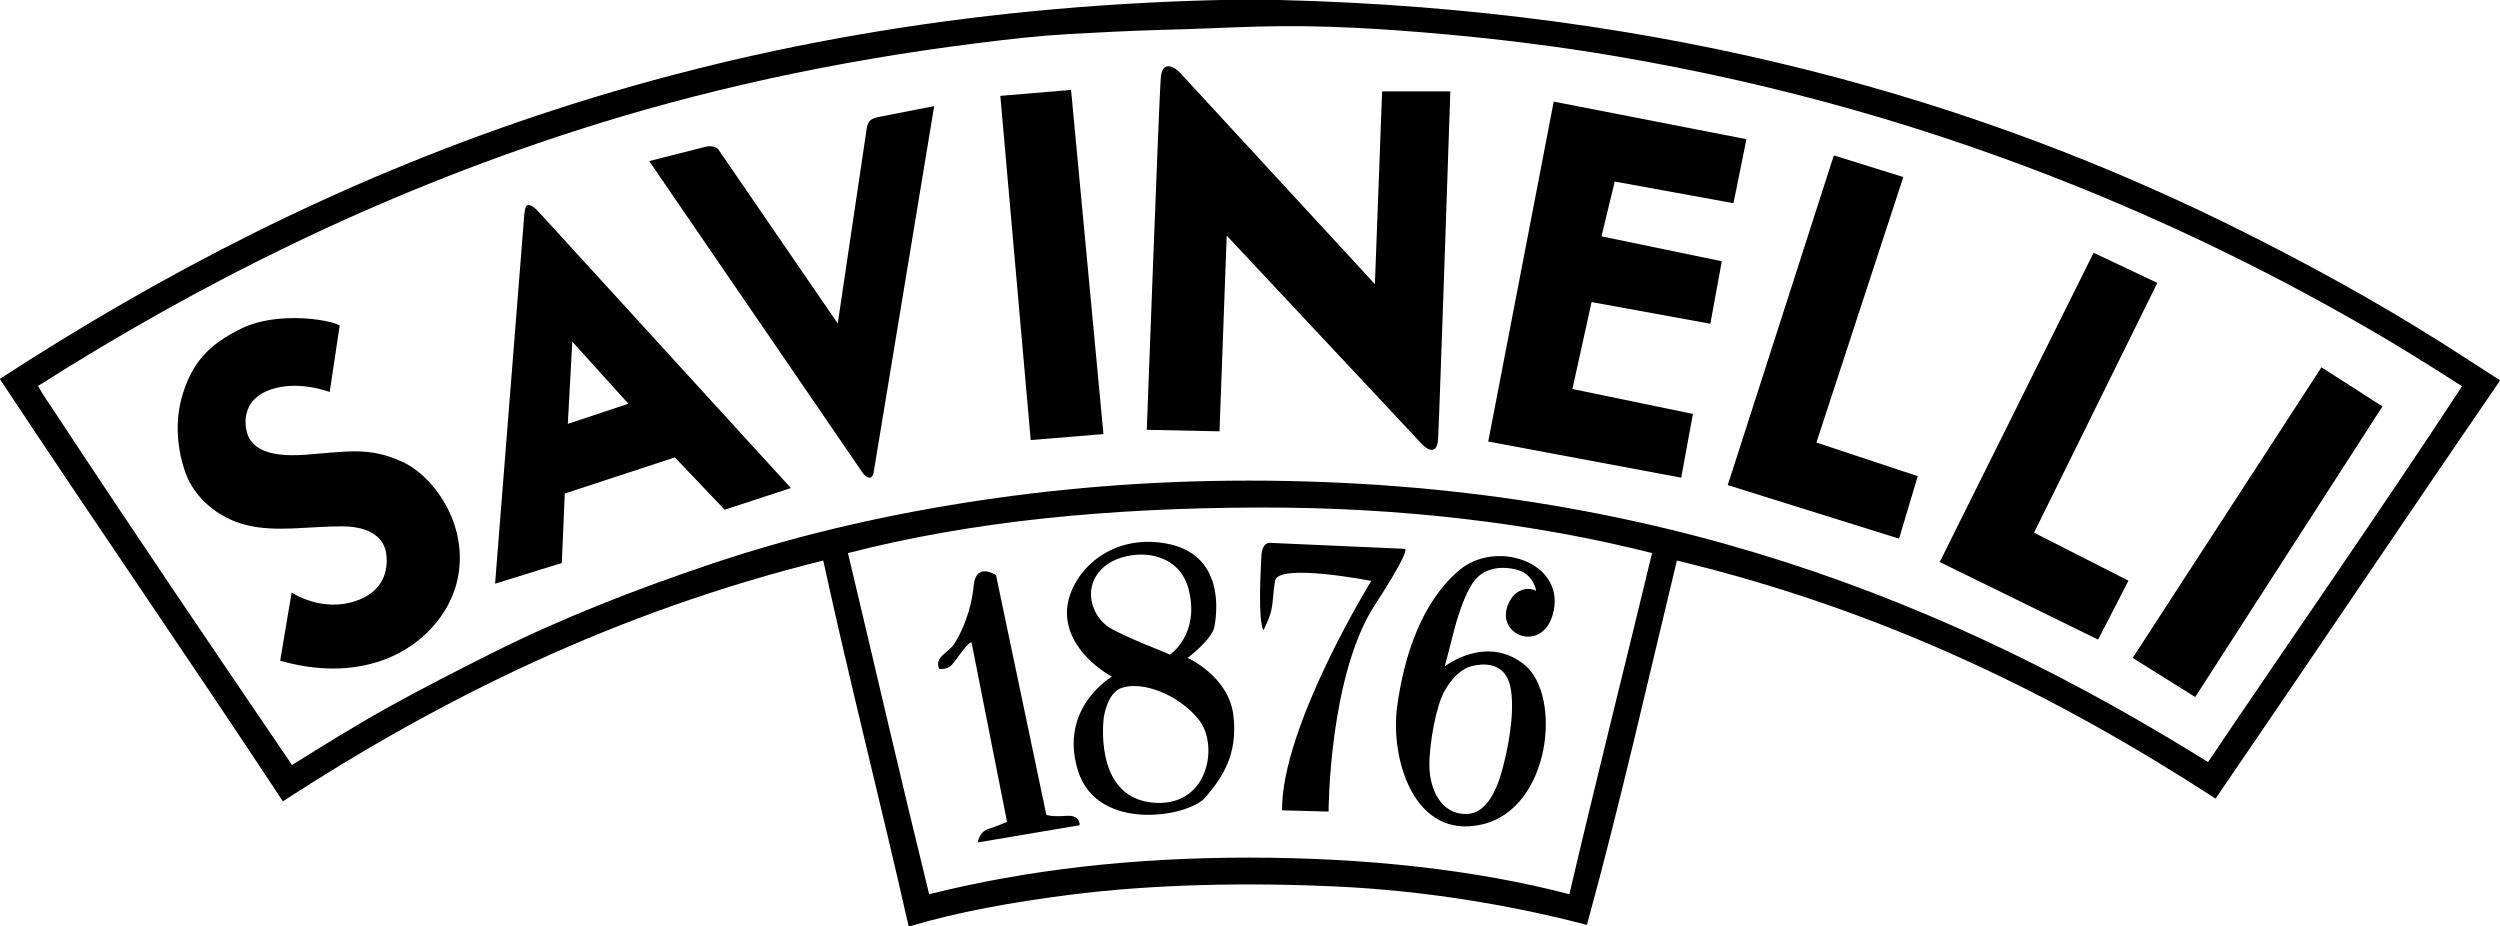
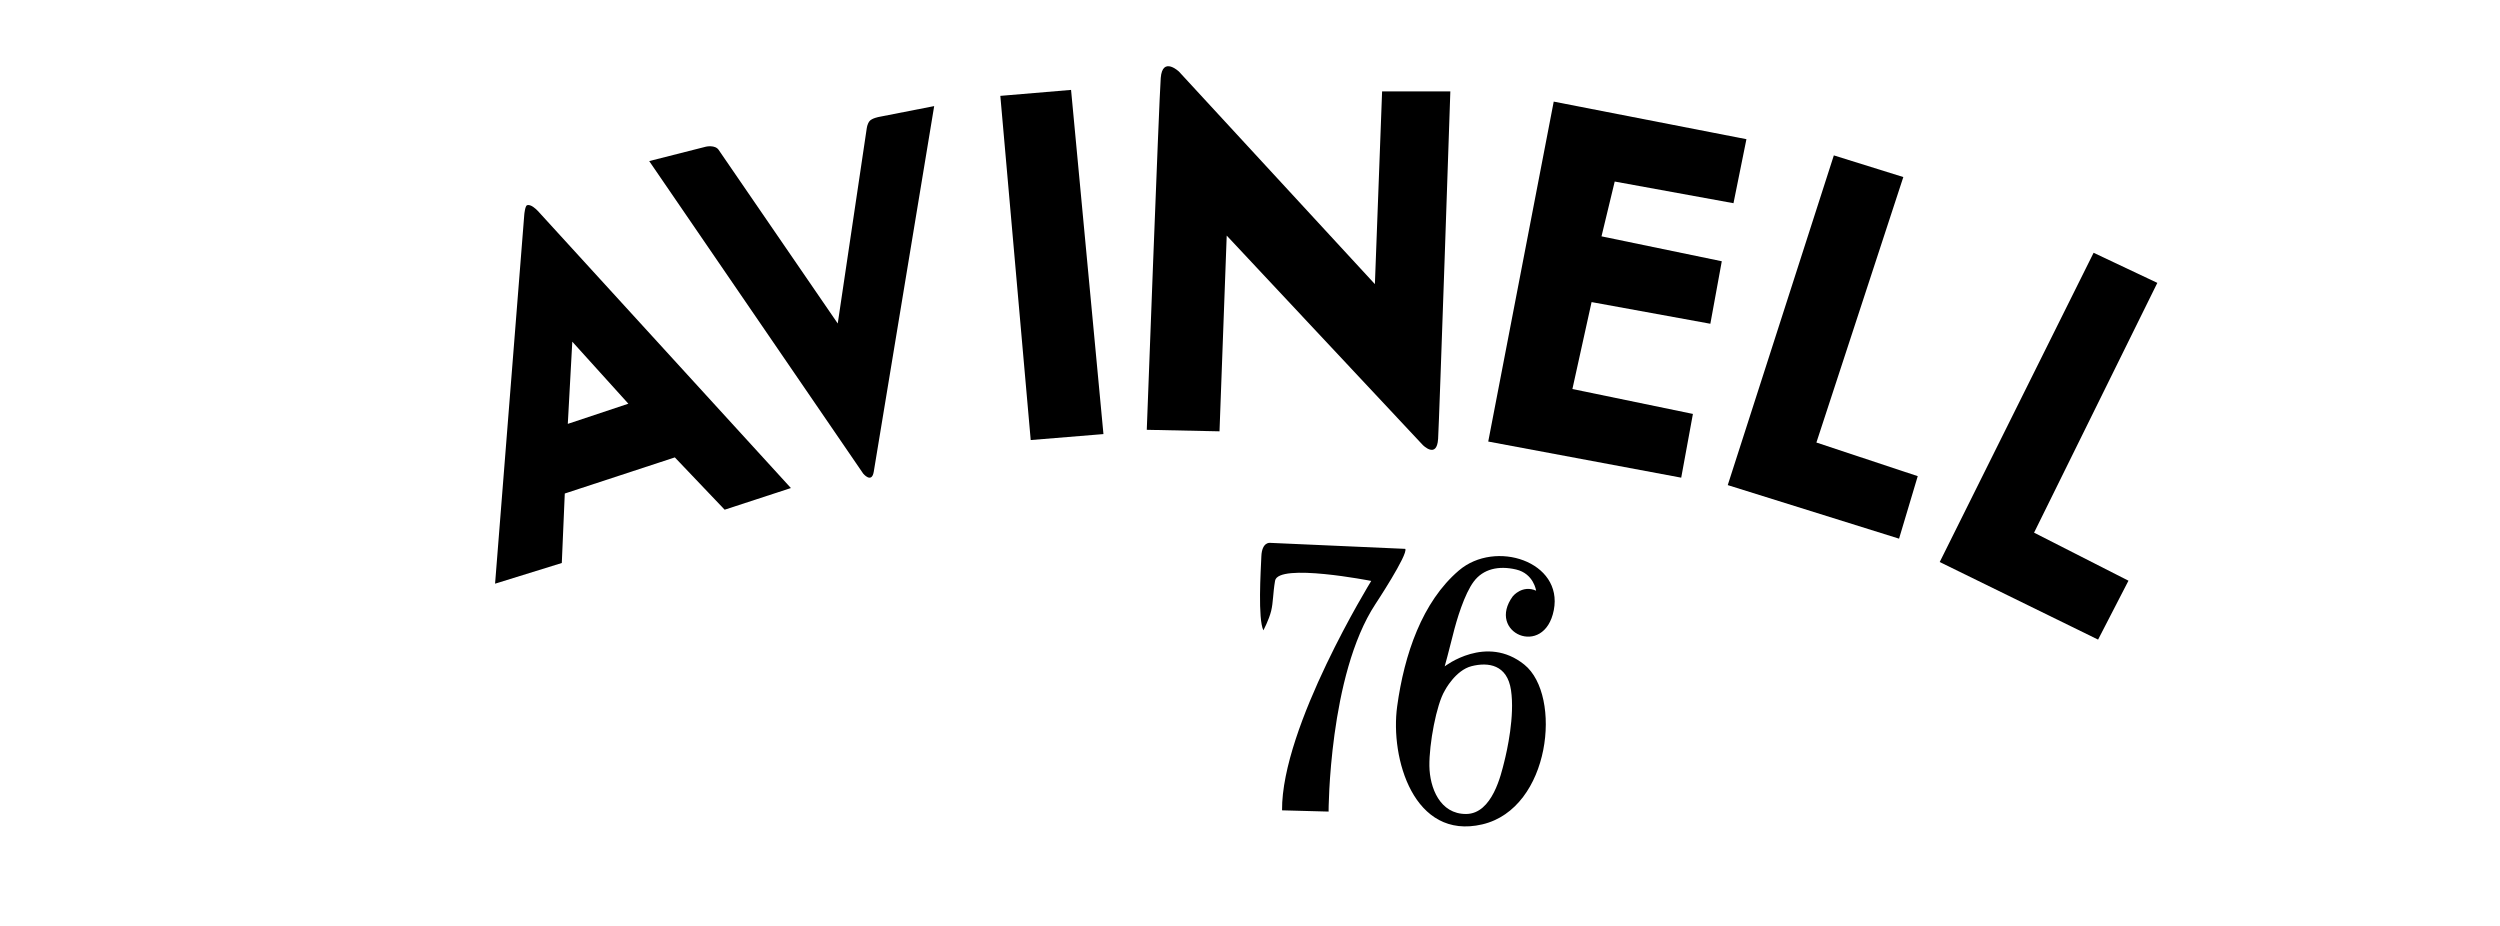
<svg xmlns="http://www.w3.org/2000/svg" id="Calque_2" data-name="Calque 2" viewBox="0 0 561.99 208.25">
  <g id="Calque_1-2" data-name="Calque 1">
    <g id="g12">
      <g id="g14">
        <g id="g20">
-           <path id="path22" d="M283.04,114.09c-33.98.09-64.67,3.09-92.42,10.24,6.08,25.56,12,51.3,18.25,76.69,21.65-5.42,45.34-8.23,71.82-8.23,26.13,0,50.93,2.69,72.1,8.23,6.02-25.74,12.43-51.09,18.59-76.69-26.24-6.64-56.17-10.33-88.34-10.24M539.71,78.2c-22.94-13.8-47.34-26.07-73.45-36.56-31.45-12.62-65.24-22.57-103-29-12.56-2.14-25.59-3.79-38.91-4.98-13.29-1.19-27.41-2.1-41.82-1.68-3.4.1-7.22.23-10.75.39-3.54.16-7.06.23-10.58.34-7.12.22-14.16.55-21.05.95-6.73.39-13.32,1.15-19.82,1.96-33.02,4.11-63.11,10.78-91.25,19.87-44.74,14.46-84.16,34.19-120.53,57.27,1.03,1.91,2.45,3.87,3.69,5.77,17.58,26.73,35.5,53.1,53.41,79.44,7.15-4.46,14.35-8.95,21.83-13.1,7.48-4.15,15.15-8.06,22.95-11.98,15.56-7.82,32.21-14.33,49.71-20.21,17.48-5.87,36.32-10.42,56.32-13.6,20.08-3.2,41.33-5.04,64.21-5.04,91.52,0,158.69,27.82,215.69,63.26,19.01-28.18,38.41-55.98,57.1-84.47-4.5-2.88-9.1-5.81-13.77-8.62M274.3,0h13.32c86.73,2.14,157.54,22.37,217.26,52.4,15.02,7.55,29.47,15.5,43.33,24.24,4.62,2.91,9.21,5.89,13.77,8.84v.11c-21.43,31.18-42.54,62.71-63.93,93.94-35.27-22.93-74.18-42.22-121.09-53.52-6.62,27.4-12.87,55.16-20.21,81.84-.26.11-.45-.06-.67-.11-16.58-4.29-35.75-7.52-55.53-8.45-20.05-.95-41.51-.54-60.4,1.9-12.73,1.64-24.81,3.8-35.72,7.05h-.17c-6.23-27.58-13.15-54.47-19.2-82.24-46.88,11.65-85.99,31.09-121.48,54.13C42.62,148.3,21.02,117.06,0,85.26v-.11C72.54,38,158.37,2.75,274.3,0" />
-         </g>
+           </g>
        <g id="g24">
-           <path id="path26" d="M76.36,73.17l-2.24,14.95s-7.79-3.01-14.22-.18c-6.43,2.84-4.81,9.51-3.54,11.09.75.93,2.72,3.91,12.34,3.19,9.62-.72,14.33-1.81,21.74,1.59,7.41,3.4,15.24,14.79,12.29,26.93-2.95,12.14-17.44,24.14-39.75,17.79l2.58-15.34s6.73,4.58,14.51,1.87c7.78-2.71,7.01-9.32,6.67-11.06-.31-1.63-1.89-5.68-9.84-5.68-7.95,0-14.75,1.36-21.49-.28-6.74-1.64-11.8-6.52-13.65-11.58-1.85-5.07-2.66-11.74-.61-18.11,2.05-6.37,5.3-10.78,13.31-14.6,7.79-3.72,19.53-2.01,21.91-.57" />
-         </g>
+           </g>
        <g id="g28">
          <path id="path30" d="M127.64,95.28l1.01-18.47,12.6,13.94-13.6,4.53ZM120.86,47.38c-.35-.38-1.55-1.53-2.38-1.25-.44.15-.62,2.05-.62,2.05l-6.57,83.03,15-4.65.67-15.62,24.74-8.12,11.2,11.76,14.89-4.87-56.93-62.34Z" />
        </g>
        <g id="g32">
          <path id="path34" d="M161.56,33.71l26.76,39.01,6.53-43.94s.1-.86.59-1.52c.53-.7,2.2-.99,2.2-.99l12.36-2.42-13.59,82.23c-.47,2.69-2.37.38-2.37.38l-48.1-70.25,12.76-3.24s2.04-.47,2.86.73" />
        </g>
        <g id="g36">
          <path id="path38" d="M224.87,21.55l15.9-1.34,7.28,77.37-16.35,1.34-6.83-77.36Z" />
        </g>
        <g id="g40">
          <path id="path42" d="M349.26,22.84l43.33,8.45-2.91,14.39-26.7-4.87-2.97,12.32,27.04,5.6-2.57,14.05-26.7-4.87-4.31,19.54,27.09,5.6-2.63,14.33-43.38-8.12,14.72-76.41Z" />
        </g>
        <g id="g44">
          <path id="path46" d="M412.24,34.93l15.62,4.87-19.54,59.68,22.78,7.56-4.2,14.05-38.51-12.04,23.85-74.12Z" />
        </g>
        <g id="g48">
          <path id="path50" d="M470.63,56.82l14.33,6.77-27.71,56.15,21.22,10.8-6.83,13.24-35.6-17.44,34.6-69.53Z" />
        </g>
        <g id="g52">
-           <path id="path54" d="M521.85,82.57l13.72,8.79-42.1,65.33-14.05-8.79,42.43-65.33Z" />
-         </g>
+           </g>
        <g id="g56">
          <path id="path58" d="M257.79,96.62l16.35.34,1.62-44,44.07,47.07s3.16,3.22,3.45-1.37c.26-4.1,2.75-78.12,2.75-78.12h-15.34l-1.62,43.33-44.05-47.78s-3.7-3.5-4.09,1.43c-.38,4.93-3.14,79.09-3.14,79.09" />
        </g>
        <g id="g60">
          <path id="path62" d="M288.19,182.16l10.47.28s.04-30.69,10.52-46.63c0,0,7.41-11.21,6.72-12.43l-30.41-1.35s-1.8-.24-1.94,3c-.15,3.46-.8,14.08.45,16.66,0,0,1.25-2.32,1.75-4.35.48-1.99.39-3.93.88-6.79.7-4.07,21.62.04,21.62.04,0,0-20.21,32.76-20.05,51.58" />
        </g>
        <g id="g64">
-           <path id="path66" d="M258.64,180.37c-12.97-1.62-10.5-19.16-10.5-19.16,0,0,.74-5.41,3.92-6.55,4.59-1.64,12.81,1.35,17.44,7.14,4.63,5.79,2.1,20.19-10.87,18.57M249.38,141.07c-3.41-2.1-6.31-8.16-1.93-12.95,4.38-4.79,17.23-5.67,19.77,4.43,2.54,10.09-4.22,14.62-4.22,14.62-.05-.14-10.21-4-13.62-6.1M277.27,160.88c-1.04-8.91-10.3-12.98-10.3-12.98,0,0,5.5-4.15,6.03-7.04.53-2.89,2.54-16.5-11.26-18.76-13.8-2.27-22.85,8.7-21.82,17.04,1.03,8.34,10.04,12.96,10.04,12.96,0,0-11.98,6.95-7.67,21.05,4.31,14.1,24.92,10.48,28.63,6.15,3.72-4.34,7.39-9.5,6.35-18.41" />
-         </g>
+           </g>
        <g id="g68">
          <path id="path70" d="M324.77,155.26s2.38-4.61,6.07-5.52c3.69-.92,7.98-.37,8.83,5.42.86,5.79-.88,13.58-1.55,16.21-.67,2.63-2.63,11.57-8.53,11.61-5.9.04-8.2-5.89-8.27-10.8-.07-4.91,1.58-13.84,3.45-16.91M340.11,133.99c-6.1,8.23,7.06,14.06,9.18,3.16,2.12-10.9-13.13-15.93-21.35-8.9-8.23,7.03-12.26,18.84-13.86,30.52-1.61,11.67,3.72,30.15,19.12,26.55,15.39-3.59,18.02-28.99,9.48-35.9-8.55-6.91-17.92.38-17.92.38,0,0,.99-3.56,1.84-7.03.84-3.46,2.61-9.28,4.71-12.06,2.09-2.78,5.53-3.62,9.5-2.69,3.97.93,4.5,4.76,4.5,4.76-3.07-1.36-5.18,1.2-5.18,1.2" />
        </g>
        <g id="g72">
-           <path id="path74" d="M219.78,189.38l22.91-3.87s.31-2.37-3.05-2.11c-3.35.26-4.43-.23-4.43-.23l-11.31-53.89s-4.48-2.97-4.99,2.2c-.33,3.34-1.34,8.31-4.32,13.13-1.36,2.2-4.6,2.99-3.48,5.74,0,0,1.58.31,2.71-.76,1.13-1.07,3.42-4.99,4.57-5.22l7.99,40.39s-2.76,1.16-3.96,1.5c-1.08.31-2.22,1.04-2.63,3.11" />
-         </g>
+           </g>
      </g>
    </g>
  </g>
</svg>